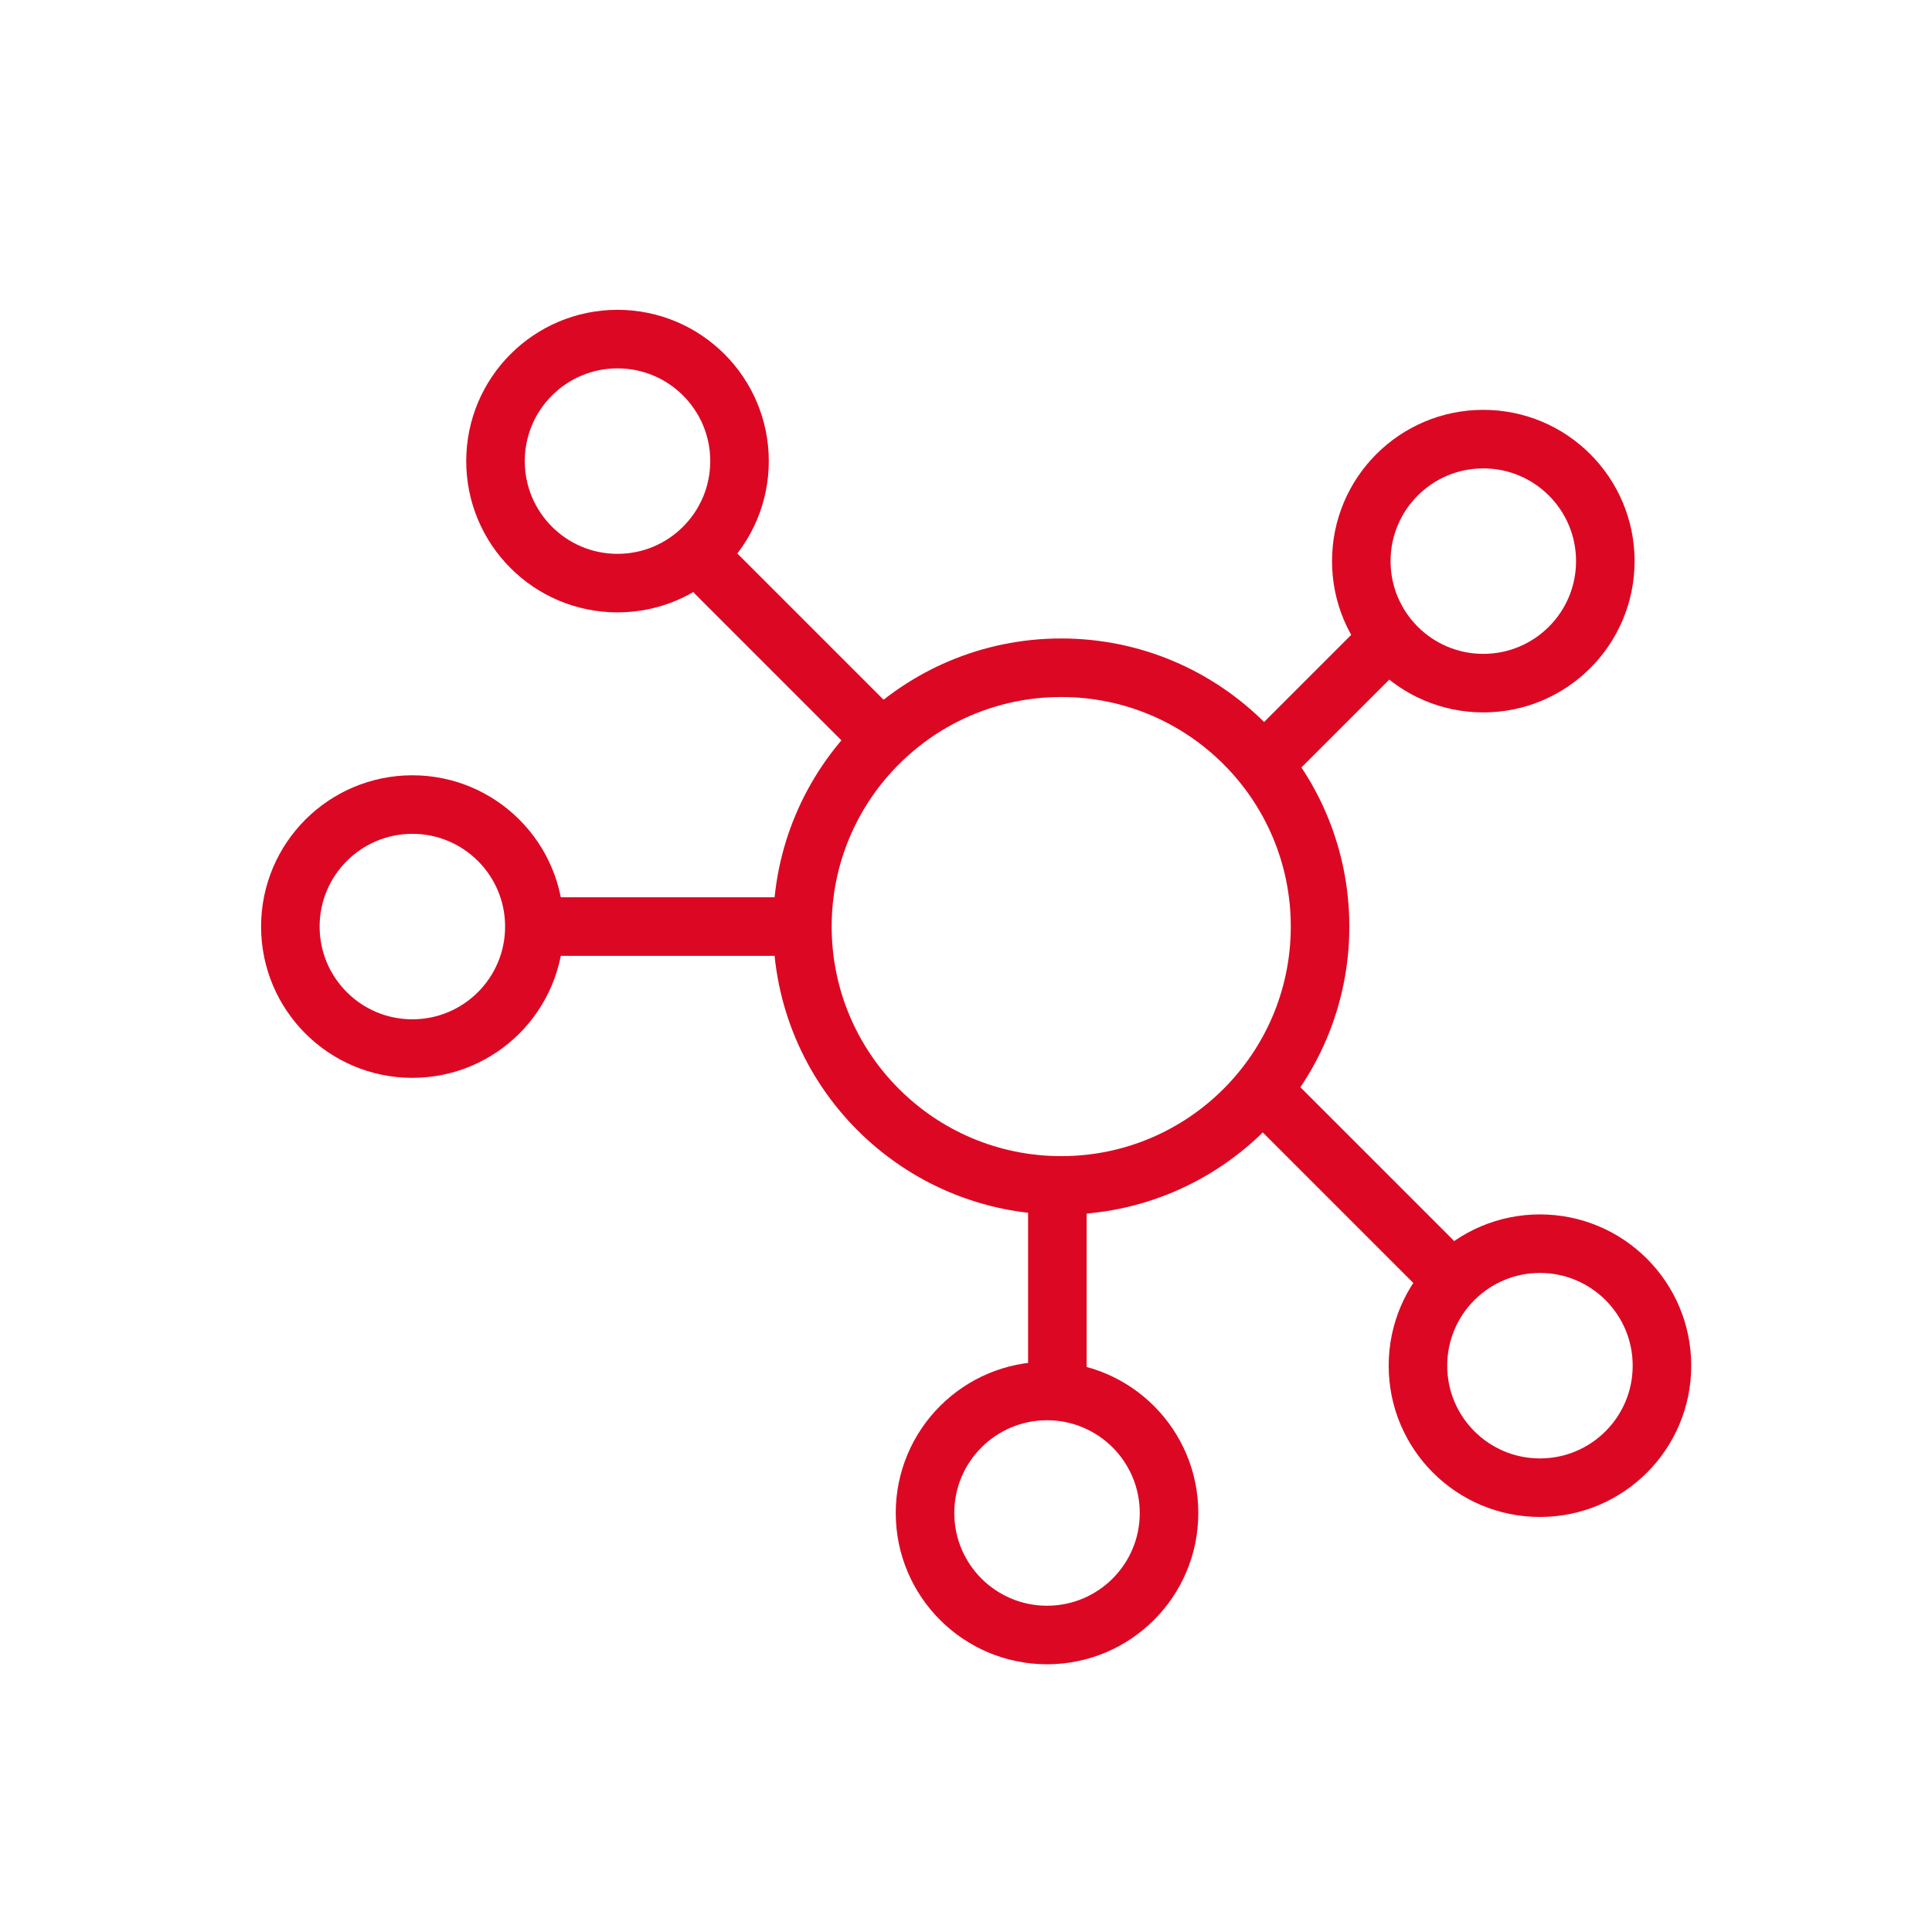
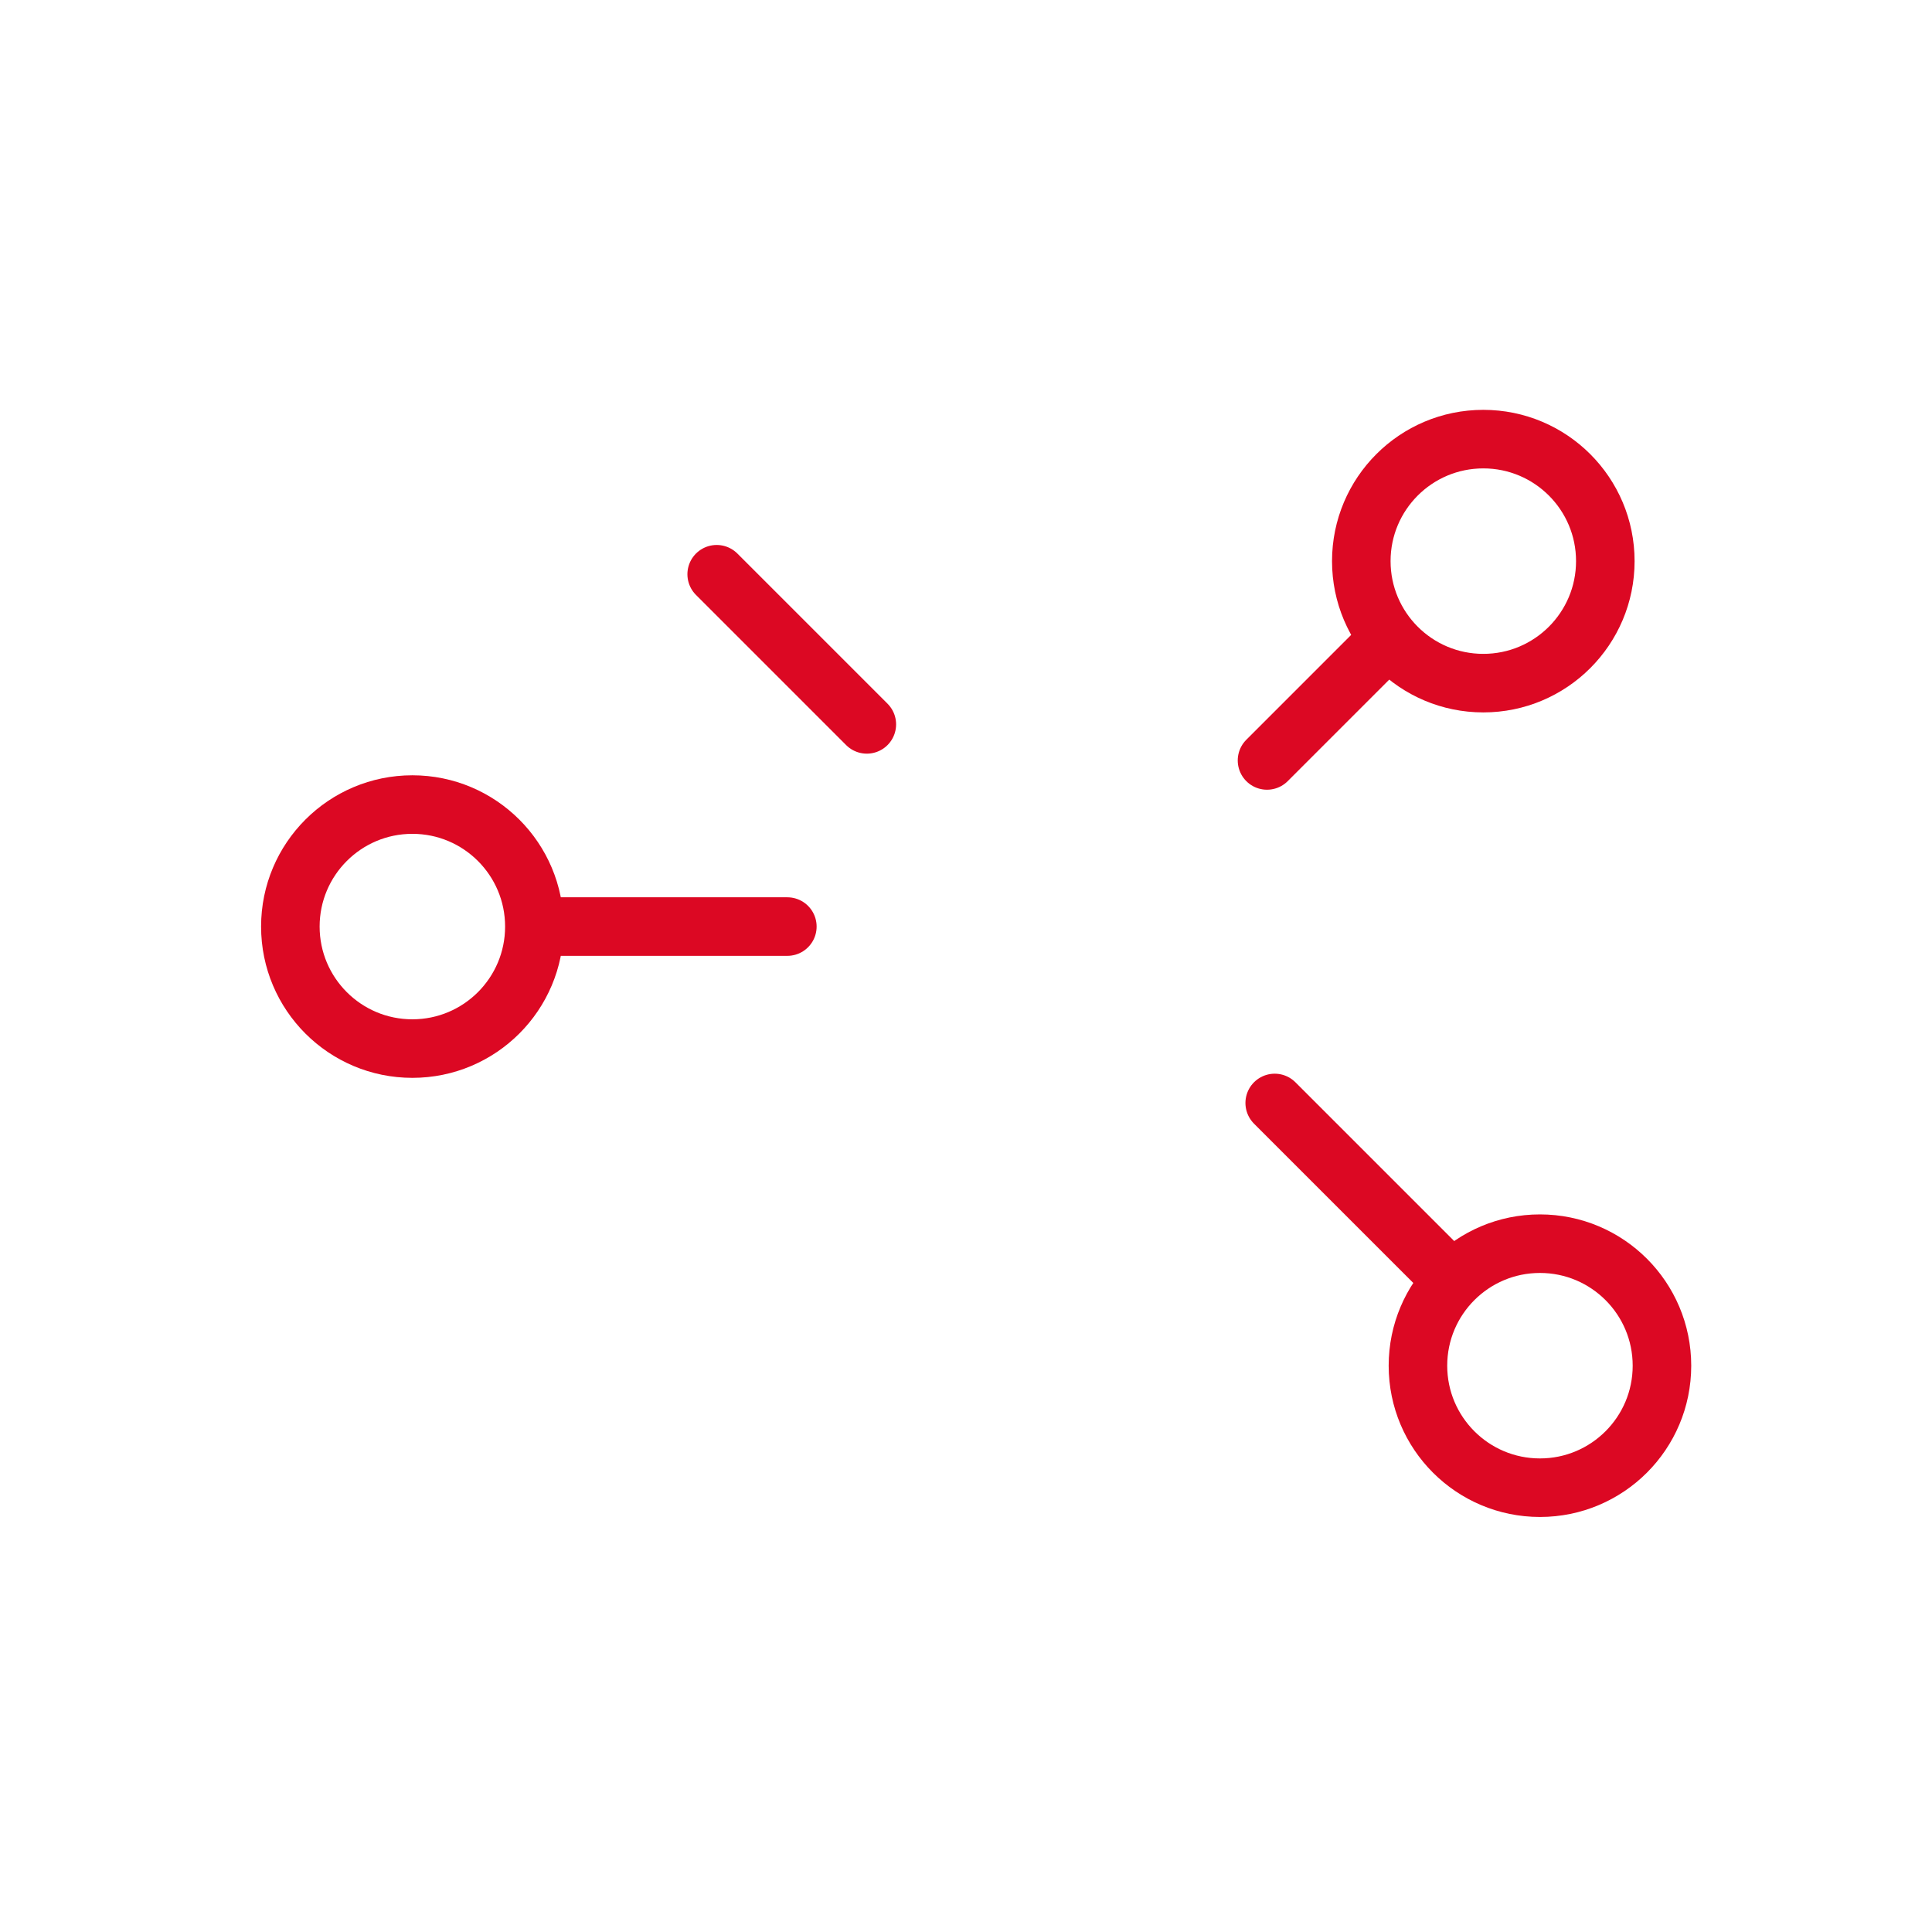
<svg xmlns="http://www.w3.org/2000/svg" width="66" height="66" viewBox="0 0 66 66">
  <g id="td_icon08" transform="translate(0.045 0.063)">
-     <rect id="mv-icn07_2x" data-name="mv-icn07@2x" width="66" height="66" transform="translate(-0.045 -0.063)" fill="none" />
    <g id="グループ_698" data-name="グループ 698" transform="translate(9.874 11.521)">
-       <circle id="楕円形_57" data-name="楕円形 57" cx="8.842" cy="8.842" r="8.842" transform="translate(17.492 11.227)" fill="none" stroke="#dc0823" stroke-linecap="round" stroke-linejoin="round" stroke-width="2" />
      <circle id="楕円形_58" data-name="楕円形 58" cx="4.168" cy="4.168" r="4.168" transform="translate(36.585 3.417)" fill="none" stroke="#dc0823" stroke-linecap="round" stroke-linejoin="round" stroke-width="2" />
      <circle id="楕円形_59" data-name="楕円形 59" cx="4.168" cy="4.168" r="4.168" transform="translate(38.52 30.902)" fill="none" stroke="#dc0823" stroke-linecap="round" stroke-linejoin="round" stroke-width="2" />
-       <circle id="楕円形_60" data-name="楕円形 60" cx="4.168" cy="4.168" r="4.168" transform="translate(21.681 35.934)" fill="none" stroke="#dc0823" stroke-linecap="round" stroke-linejoin="round" stroke-width="2" />
      <circle id="楕円形_61" data-name="楕円形 61" cx="4.168" cy="4.168" r="4.168" transform="translate(0 15.901)" fill="none" stroke="#dc0823" stroke-linecap="round" stroke-linejoin="round" stroke-width="2" />
-       <circle id="楕円形_62" data-name="楕円形 62" cx="4.168" cy="4.168" r="4.168" transform="translate(7.008 0)" fill="none" stroke="#dc0823" stroke-linecap="round" stroke-linejoin="round" stroke-width="2" />
      <line id="線_158" data-name="線 158" x2="8.391" transform="translate(8.587 20.069)" fill="none" stroke="#dc0823" stroke-linecap="round" stroke-linejoin="round" stroke-width="2" />
-       <line id="線_159" data-name="線 159" y2="6.968" transform="translate(26.202 28.91)" fill="none" stroke="#dc0823" stroke-linecap="round" stroke-linejoin="round" stroke-width="2" />
      <line id="線_160" data-name="線 160" x2="6" y2="6" transform="translate(33.627 26.095)" fill="none" stroke="#dc0823" stroke-linecap="round" stroke-linejoin="round" stroke-width="2" />
      <line id="線_161" data-name="線 161" y1="4.065" x2="4.065" transform="translate(33.364 10.329)" fill="none" stroke="#dc0823" stroke-linecap="round" stroke-linejoin="round" stroke-width="2" />
      <line id="線_162" data-name="線 162" x1="5.129" y1="5.129" transform="translate(14.564 8.033)" fill="none" stroke="#dc0823" stroke-linecap="round" stroke-linejoin="round" stroke-width="2" />
    </g>
  </g>
</svg>